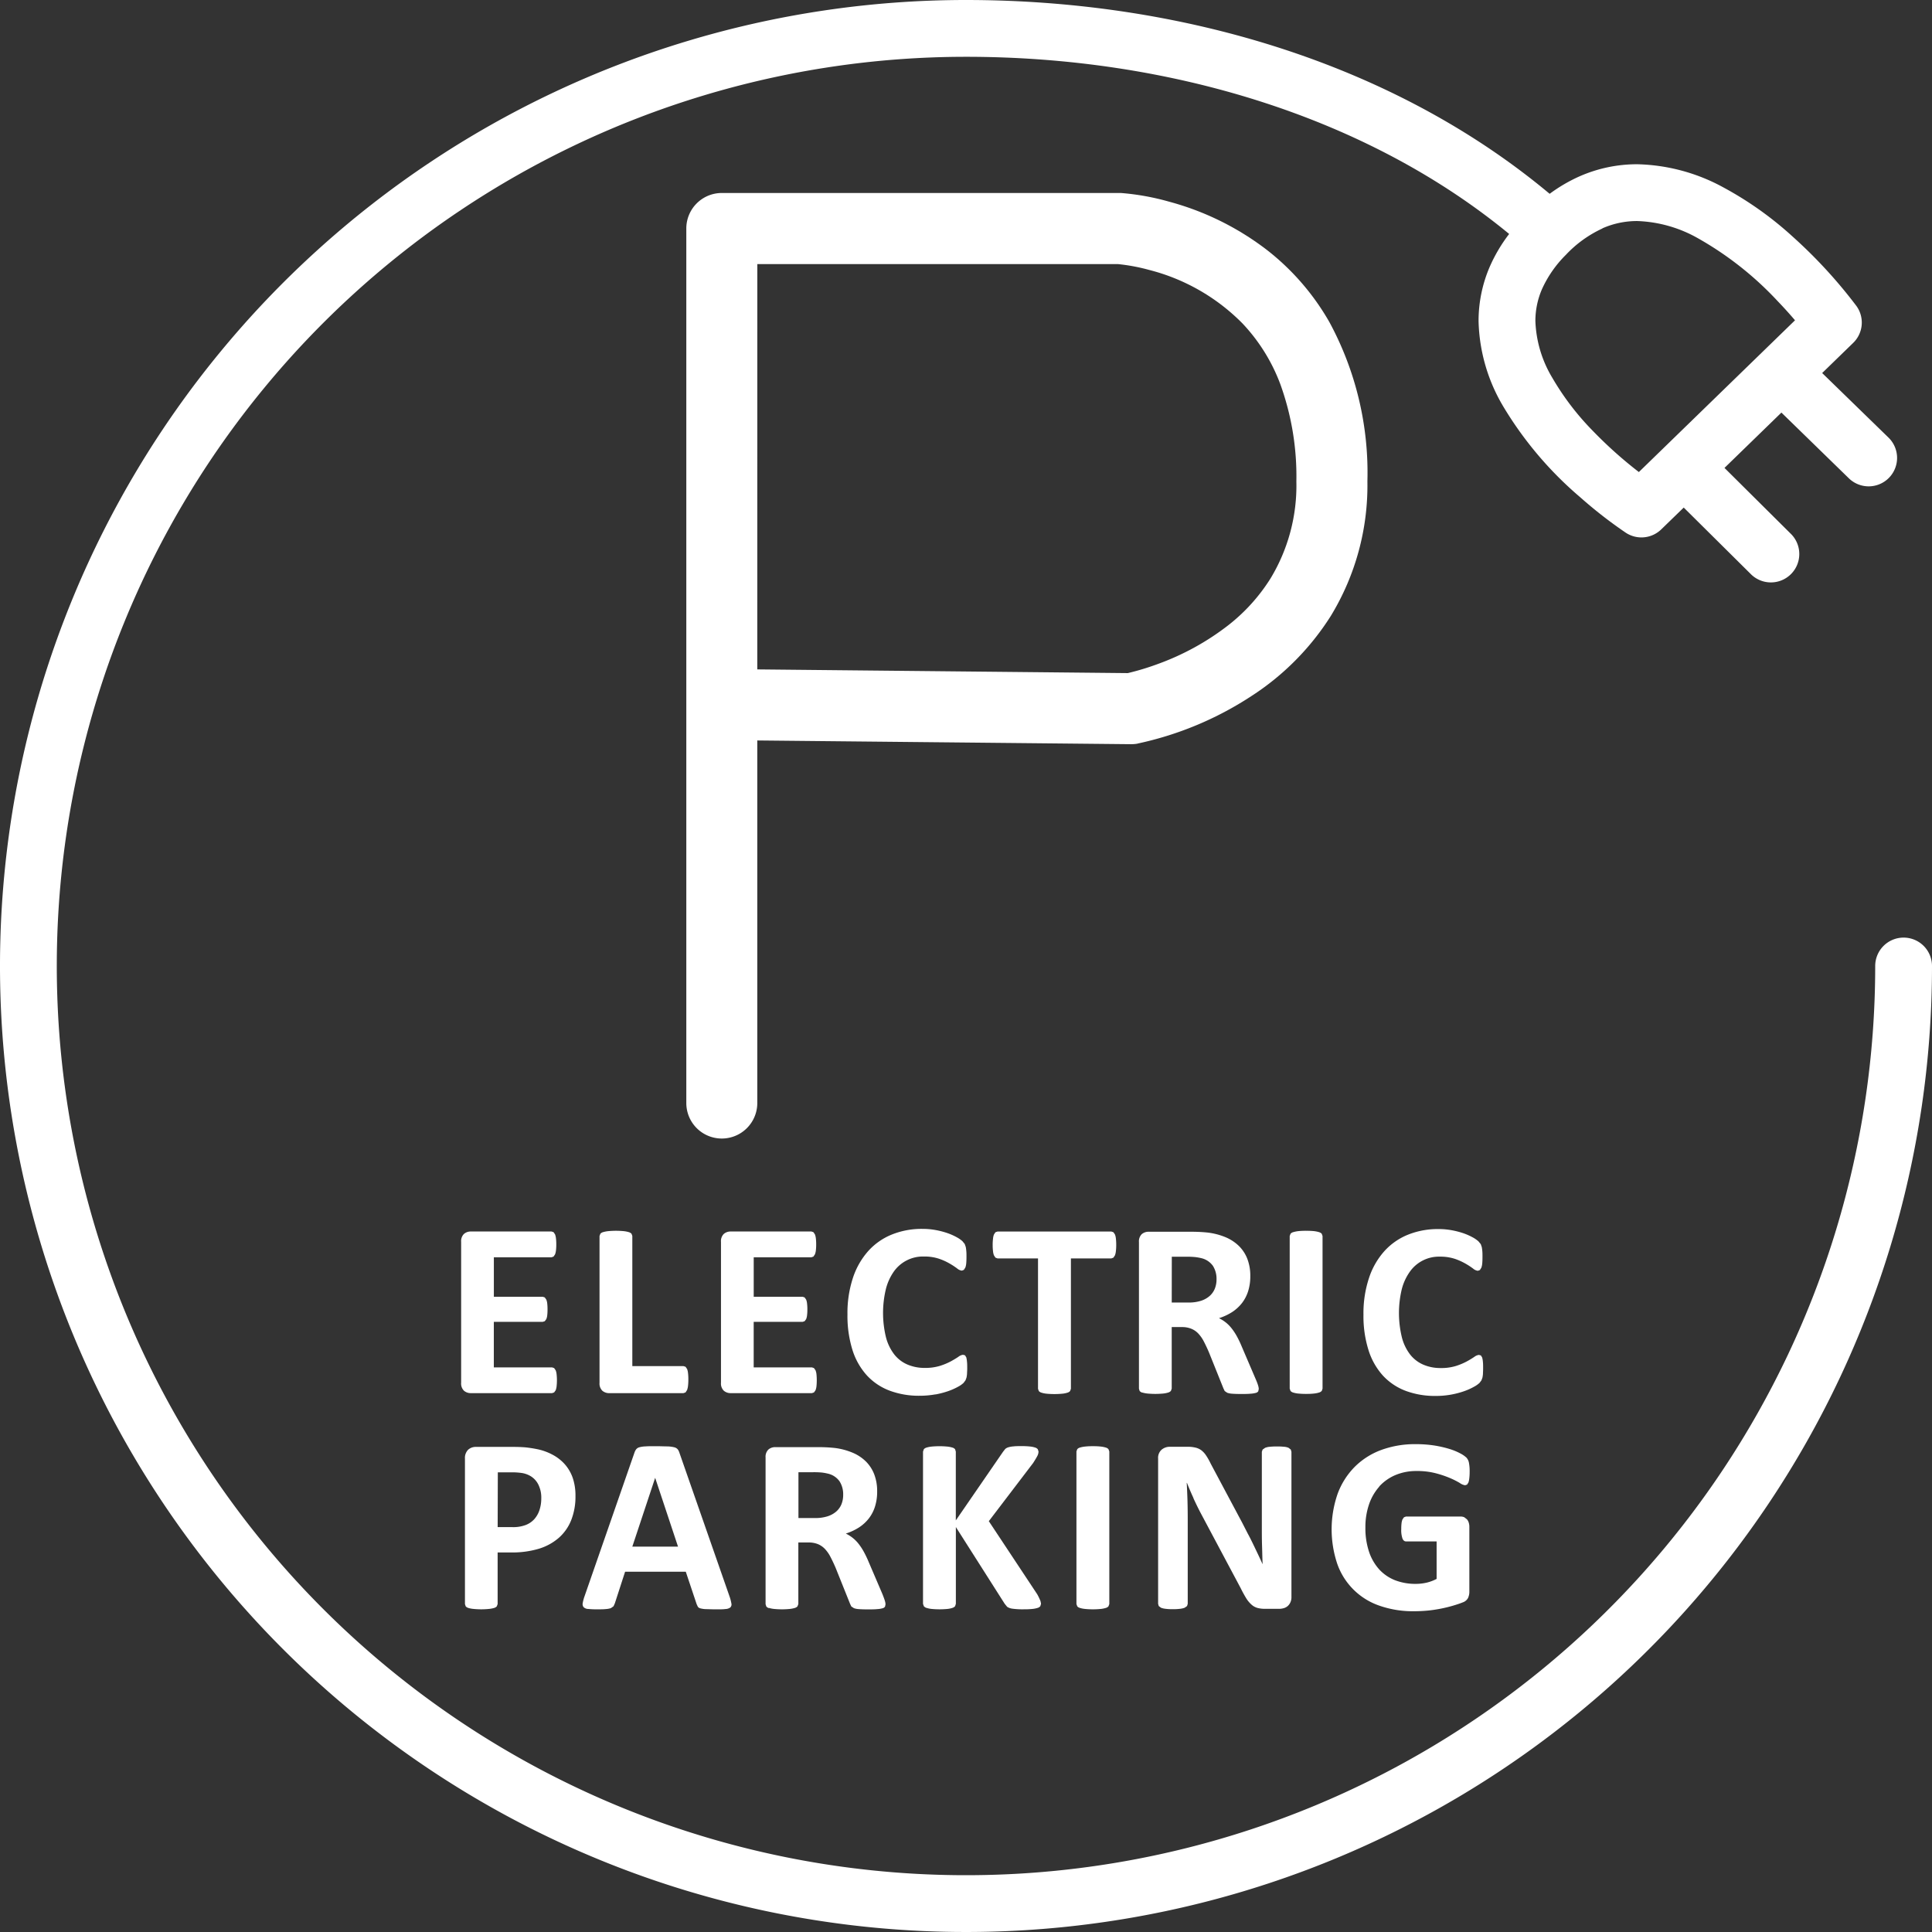
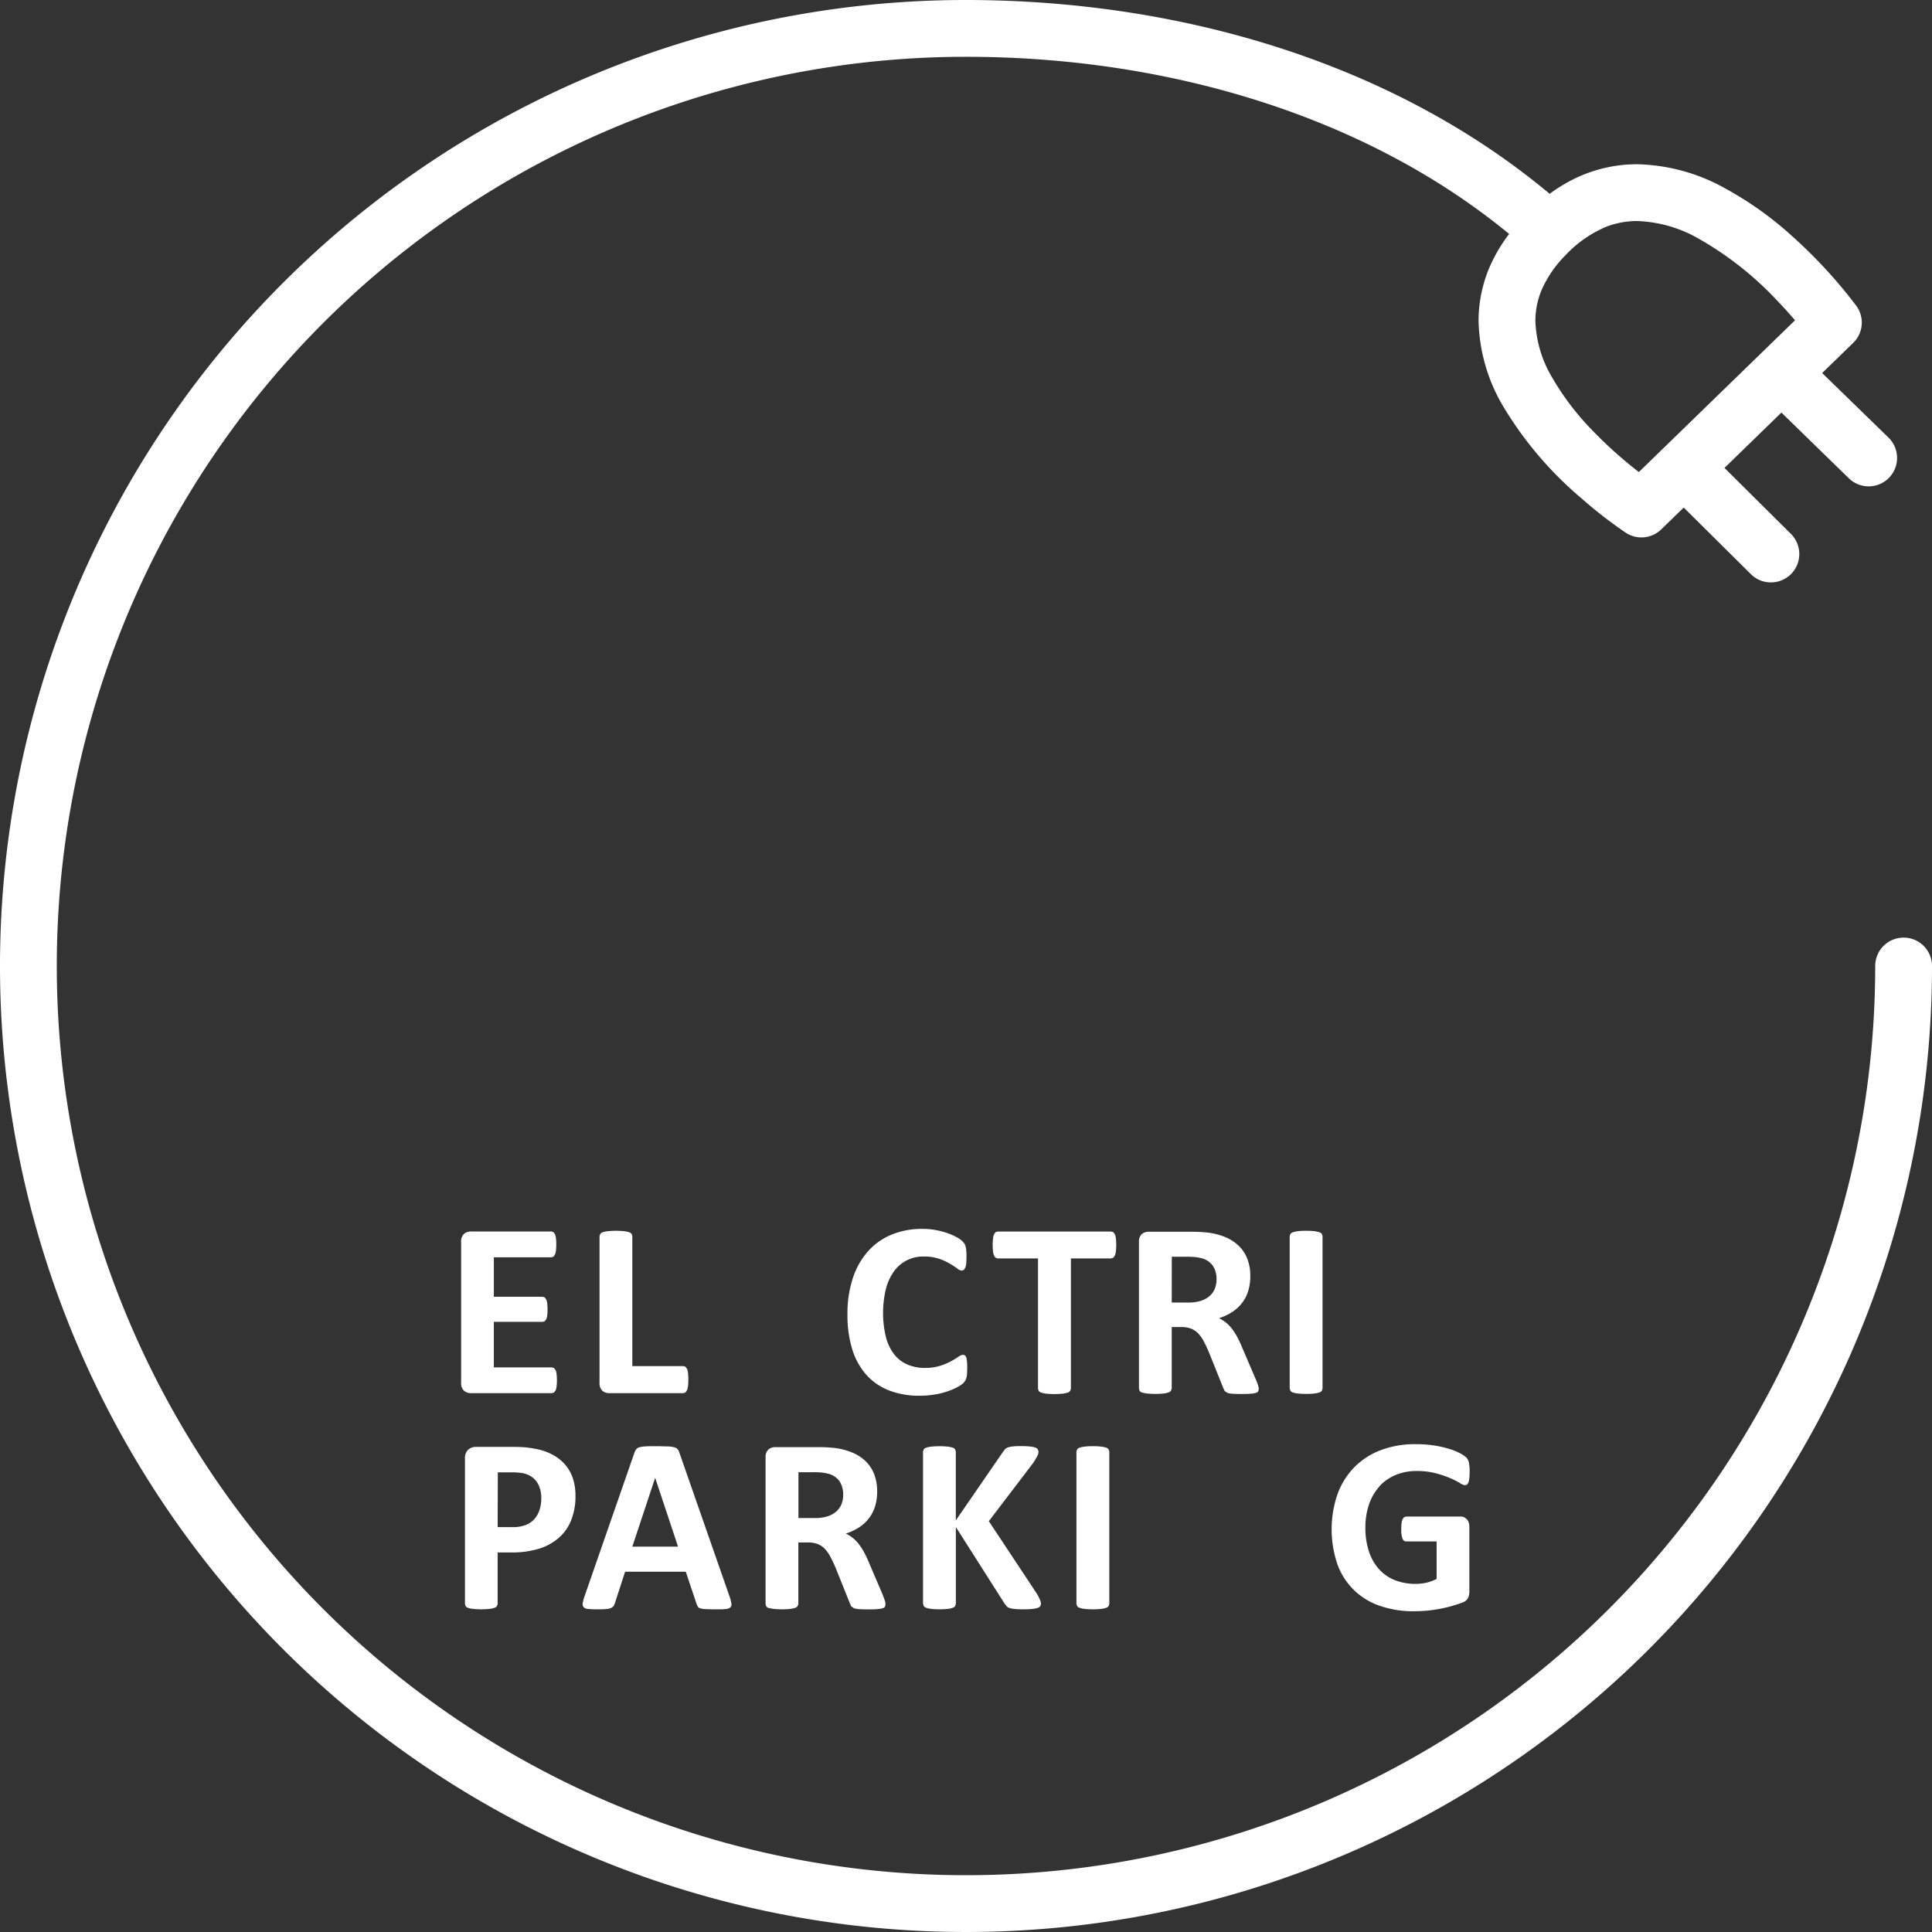
<svg xmlns="http://www.w3.org/2000/svg" width="73" height="73" viewBox="0 0 73 73">
  <rect x="0" y="0" width="73" height="73" fill="#333333" stroke="none" />
  <g id="Group_351" data-name="Group 351" transform="translate(-0.42 -0.42)">
    <path id="Path_276" data-name="Path 276" d="M72.347,35.847a1.073,1.073,0,0,0-1.073,1.073A34.354,34.354,0,1,1,36.92,2.566c7.61,0,15.1,2.23,20.523,6.694a5.95,5.95,0,0,0-.734,1.24,5.176,5.176,0,0,0-.422,2.047,6.6,6.6,0,0,0,.933,3.231,13.835,13.835,0,0,0,2.906,3.429,16.943,16.943,0,0,0,1.727,1.344,1.074,1.074,0,0,0,1.336-.128l.85-.825,2.521,2.5a1.073,1.073,0,1,0,1.509-1.525L65.579,18.1l2.151-2.091,2.547,2.482a1.073,1.073,0,1,0,1.5-1.536L69.27,14.515l1.17-1.137a1.07,1.07,0,0,0,.122-1.4,18.459,18.459,0,0,0-2.414-2.624,13.081,13.081,0,0,0-2.583-1.838,7.105,7.105,0,0,0-3.283-.89,5.39,5.39,0,0,0-2.175.455,6.026,6.026,0,0,0-1.134.662C53.049,2.794,45.013.423,36.92.42a36.5,36.5,0,1,0,36.5,36.5,1.073,1.073,0,0,0-1.073-1.073m-11.38-26.8a3.235,3.235,0,0,1,1.314-.275,4.983,4.983,0,0,1,2.284.644A12.489,12.489,0,0,1,67.59,11.8c.254.264.472.509.654.722l-5.9,5.734a16.067,16.067,0,0,1-1.728-1.544,10.1,10.1,0,0,1-1.546-2.023,4.46,4.46,0,0,1-.636-2.141,3.024,3.024,0,0,1,.248-1.2,4.346,4.346,0,0,1,.905-1.3,4.428,4.428,0,0,1,1.38-.995" fill="#fff" />
    <path id="Path_277" data-name="Path 277" d="M36.313,88.132l.075-.026.057-.083a.6.6,0,0,0,.035-.149,1.874,1.874,0,0,0,.012-.224,1.953,1.953,0,0,0-.012-.233.648.648,0,0,0-.035-.152l-.057-.083-.075-.024H33.265a.387.387,0,0,0-.262.092.381.381,0,0,0-.106.3v5.323a.381.381,0,0,0,.106.3.387.387,0,0,0,.262.092h3.067l.078-.026.059-.082a.616.616,0,0,0,.035-.149,2.132,2.132,0,0,0,0-.458.594.594,0,0,0-.035-.148l-.059-.084-.078-.026h-2.2V90.572h1.845l.079-.024.058-.078a.512.512,0,0,0,.036-.144,1.853,1.853,0,0,0,.011-.226,1.893,1.893,0,0,0-.011-.224.52.52,0,0,0-.036-.146l-.058-.082-.079-.025H34.133V88.132Z" transform="translate(-15.053 -40.206)" fill="#fff" />
    <path id="Path_278" data-name="Path 278" d="M43.848,87.219a.217.217,0,0,0-.1-.061,1.1,1.1,0,0,0-.188-.038,3.133,3.133,0,0,0-.6,0,1.1,1.1,0,0,0-.19.038.212.212,0,0,0-.1.061l-.031.086v5.544a.381.381,0,0,0,.106.3.393.393,0,0,0,.262.092h2.8l.082-.028.059-.092a.718.718,0,0,0,.035-.16,2,2,0,0,0,.012-.239,1.957,1.957,0,0,0-.012-.237.632.632,0,0,0-.035-.156l-.059-.085-.082-.026H43.878V87.3Z" transform="translate(-19.566 -40.181)" fill="#fff" />
-     <path id="Path_279" data-name="Path 279" d="M54.712,93.239l.059-.082a.614.614,0,0,0,.036-.149,2.329,2.329,0,0,0,0-.458.58.58,0,0,0-.036-.148l-.059-.084-.077-.026h-2.2V90.572h1.845l.078-.024.058-.078a.514.514,0,0,0,.035-.144,1.73,1.73,0,0,0,.012-.226,1.757,1.757,0,0,0-.012-.224.522.522,0,0,0-.035-.146l-.058-.082-.078-.025H52.436V88.132h2.18l.075-.026.057-.083a.579.579,0,0,0,.036-.149,1.873,1.873,0,0,0,.012-.224,1.952,1.952,0,0,0-.012-.233.62.62,0,0,0-.036-.152l-.057-.083-.075-.024H51.567a.387.387,0,0,0-.262.092.381.381,0,0,0-.106.3v5.323a.381.381,0,0,0,.106.3.387.387,0,0,0,.262.092h3.068Z" transform="translate(-23.537 -40.206)" fill="#fff" />
    <path id="Path_280" data-name="Path 280" d="M63.447,93.229a3.321,3.321,0,0,0,.491-.13,2.4,2.4,0,0,0,.363-.163.957.957,0,0,0,.2-.14l.076-.1.037-.1a1.1,1.1,0,0,0,.021-.142c0-.054.007-.122.007-.2,0-.114,0-.2-.01-.271a.768.768,0,0,0-.027-.158l-.047-.075-.076-.019a.351.351,0,0,0-.172.075c-.074.051-.168.107-.283.171a2.41,2.41,0,0,1-.413.172,1.874,1.874,0,0,1-.57.078,1.643,1.643,0,0,1-.655-.125,1.27,1.27,0,0,1-.5-.38,1.8,1.8,0,0,1-.316-.649,3.88,3.88,0,0,1-.007-1.814,2,2,0,0,1,.3-.668,1.346,1.346,0,0,1,1.135-.573,1.753,1.753,0,0,1,.569.082,2.227,2.227,0,0,1,.41.185,2.8,2.8,0,0,1,.281.184.326.326,0,0,0,.179.082l.075-.028.057-.09a.633.633,0,0,0,.033-.16c.006-.067.009-.146.009-.241s0-.162-.007-.222a1.18,1.18,0,0,0-.021-.156l-.038-.109-.087-.106a1.1,1.1,0,0,0-.224-.154,2.255,2.255,0,0,0-.362-.158,3.051,3.051,0,0,0-.437-.111,2.694,2.694,0,0,0-.49-.042,3.009,3.009,0,0,0-1.15.212,2.416,2.416,0,0,0-.894.623,2.871,2.871,0,0,0-.58,1.015,4.242,4.242,0,0,0-.207,1.382,4.333,4.333,0,0,0,.188,1.34,2.587,2.587,0,0,0,.543.961,2.242,2.242,0,0,0,.859.578,3.148,3.148,0,0,0,1.132.194,3.353,3.353,0,0,0,.6-.052" transform="translate(-27.676 -40.121)" fill="#fff" />
    <path id="Path_281" data-name="Path 281" d="M74.952,88.058a.607.607,0,0,0,.035-.157A1.9,1.9,0,0,0,75,87.668a2.039,2.039,0,0,0-.012-.24.612.612,0,0,0-.035-.158l-.058-.085-.079-.027h-4.3l-.08.027-.056.085a.592.592,0,0,0-.035.158,1.91,1.91,0,0,0-.013.24,1.775,1.775,0,0,0,.013.233.588.588,0,0,0,.035.157l.056.086.08.03h1.529V93.1l.03.085a.205.205,0,0,0,.1.061.885.885,0,0,0,.191.039,3.113,3.113,0,0,0,.6,0,.871.871,0,0,0,.191-.039.2.2,0,0,0,.1-.061l.031-.085V88.174h1.528l.079-.03Z" transform="translate(-32.404 -40.205)" fill="#fff" />
    <path id="Path_282" data-name="Path 282" d="M80.766,93.242a.986.986,0,0,0,.192.038,3.128,3.128,0,0,0,.6,0,.963.963,0,0,0,.188-.038.221.221,0,0,0,.1-.061l.031-.085V90.769h.388a.91.91,0,0,1,.348.062.751.751,0,0,1,.267.181,1.318,1.318,0,0,1,.21.3q.094.18.193.41l.548,1.364.048.1.095.065a.706.706,0,0,0,.187.036c.079.006.185.01.316.01.158,0,.281,0,.373-.01a.971.971,0,0,0,.208-.032.158.158,0,0,0,.089-.06l.019-.087a.536.536,0,0,0-.024-.129c-.016-.056-.048-.143-.1-.262l-.514-1.2a3.846,3.846,0,0,0-.184-.389,2.145,2.145,0,0,0-.2-.306,1.328,1.328,0,0,0-.226-.229,1.342,1.342,0,0,0-.256-.16,2.087,2.087,0,0,0,.505-.236,1.542,1.542,0,0,0,.372-.345,1.437,1.437,0,0,0,.229-.451,1.859,1.859,0,0,0,.078-.558,1.776,1.776,0,0,0-.109-.644,1.387,1.387,0,0,0-.313-.486,1.618,1.618,0,0,0-.5-.334,2.558,2.558,0,0,0-.663-.178c-.085-.01-.18-.018-.283-.024s-.237-.01-.4-.01H81.006a.392.392,0,0,0-.261.091.381.381,0,0,0-.106.3V93.1l.027.085a.213.213,0,0,0,.1.061m1.114-5.135h.557a3.106,3.106,0,0,1,.333.014,1.94,1.94,0,0,1,.215.038.747.747,0,0,1,.448.292.908.908,0,0,1,.137.51.924.924,0,0,1-.067.359.737.737,0,0,1-.2.276.929.929,0,0,1-.33.179,1.532,1.532,0,0,1-.462.063h-.633Z" transform="translate(-37.184 -40.206)" fill="#fff" />
    <path id="Path_283" data-name="Path 283" d="M91.578,93.255a2.489,2.489,0,0,0,.3.014,2.457,2.457,0,0,0,.3-.014.993.993,0,0,0,.189-.038.231.231,0,0,0,.1-.061l.03-.085V87.305l-.03-.086a.226.226,0,0,0-.1-.061,1.125,1.125,0,0,0-.189-.039,2.864,2.864,0,0,0-.3-.013,2.8,2.8,0,0,0-.3.013,1.2,1.2,0,0,0-.191.039.21.21,0,0,0-.1.061l-.031.086v5.767l.031.085a.215.215,0,0,0,.1.061,1,1,0,0,0,.19.038" transform="translate(-42.105 -40.181)" fill="#fff" />
-     <path id="Path_284" data-name="Path 284" d="M100.835,92.8l.076-.1.038-.1a1.114,1.114,0,0,0,.021-.141c0-.055.006-.122.006-.2,0-.114,0-.2-.009-.271a.725.725,0,0,0-.029-.158l-.047-.075-.076-.019a.36.36,0,0,0-.173.075,3.279,3.279,0,0,1-.283.171,2.408,2.408,0,0,1-.411.172,1.869,1.869,0,0,1-.572.078,1.633,1.633,0,0,1-.653-.125,1.273,1.273,0,0,1-.5-.38,1.782,1.782,0,0,1-.315-.649,3.871,3.871,0,0,1-.008-1.814,1.992,1.992,0,0,1,.305-.668,1.344,1.344,0,0,1,1.134-.573,1.77,1.77,0,0,1,.569.083,2.313,2.313,0,0,1,.41.185,2.735,2.735,0,0,1,.281.184.333.333,0,0,0,.179.082l.076-.028.056-.09a.632.632,0,0,0,.033-.16c.006-.067.009-.146.009-.241s0-.163-.006-.222a1.414,1.414,0,0,0-.021-.156l-.038-.109-.087-.106a1.138,1.138,0,0,0-.224-.154,2.281,2.281,0,0,0-.362-.158,3.118,3.118,0,0,0-.436-.11,2.7,2.7,0,0,0-.491-.042,3.012,3.012,0,0,0-1.149.212,2.426,2.426,0,0,0-.894.623,2.853,2.853,0,0,0-.58,1.014,4.23,4.23,0,0,0-.209,1.383,4.277,4.277,0,0,0,.19,1.34,2.586,2.586,0,0,0,.542.961,2.256,2.256,0,0,0,.858.578,3.156,3.156,0,0,0,1.134.194,3.216,3.216,0,0,0,1.087-.182,2.286,2.286,0,0,0,.364-.164.949.949,0,0,0,.2-.138" transform="translate(-44.517 -40.121)" fill="#fff" />
    <path id="Path_285" data-name="Path 285" d="M33.288,108.413a.976.976,0,0,0,.192.037,2.915,2.915,0,0,0,.6,0,1,1,0,0,0,.188-.037.217.217,0,0,0,.1-.061l.031-.086v-1.949h.51a3.5,3.5,0,0,0,1.05-.141,2.062,2.062,0,0,0,.753-.413,1.747,1.747,0,0,0,.467-.668,2.406,2.406,0,0,0,.161-.911,2.065,2.065,0,0,0-.1-.673,1.549,1.549,0,0,0-.3-.523,1.661,1.661,0,0,0-.479-.371,2.108,2.108,0,0,0-.555-.2,4.648,4.648,0,0,0-.469-.072c-.13-.01-.268-.016-.413-.016H33.58a.42.42,0,0,0-.3.111.441.441,0,0,0-.116.333v5.493l.028.086a.2.2,0,0,0,.1.061m1.114-5.124h.528a2.662,2.662,0,0,1,.375.025.922.922,0,0,1,.347.126.777.777,0,0,1,.278.306,1.106,1.106,0,0,1,.114.528,1.4,1.4,0,0,1-.067.438.976.976,0,0,1-.194.344.848.848,0,0,1-.328.224,1.338,1.338,0,0,1-.5.08H34.4Z" transform="translate(-15.176 -47.238)" fill="#fff" />
    <path id="Path_286" data-name="Path 286" d="M41.663,108.426a3.048,3.048,0,0,0,.34.015c.135,0,.245,0,.328-.01a.772.772,0,0,0,.193-.035l.1-.071.05-.111.387-1.194h2.293l.411,1.227.047.1a.185.185,0,0,0,.1.059.943.943,0,0,0,.205.028c.089,0,.215.008.375.008s.275,0,.364-.013a.313.313,0,0,0,.183-.061.16.16,0,0,0,.038-.149,1.62,1.62,0,0,0-.071-.269l-1.888-5.412a.447.447,0,0,0-.068-.142.249.249,0,0,0-.132-.078,1.2,1.2,0,0,0-.258-.033c-.111,0-.258-.008-.444-.008-.16,0-.29,0-.387.008a.958.958,0,0,0-.229.033.232.232,0,0,0-.12.076.453.453,0,0,0-.066.129l-1.883,5.418a1.527,1.527,0,0,0-.071.264.186.186,0,0,0,.033.153.255.255,0,0,0,.17.069m2.534-4.955h0l.864,2.6H43.334Z" transform="translate(-19.022 -47.213)" fill="#fff" />
    <path id="Path_287" data-name="Path 287" d="M54.467,108.413a1.02,1.02,0,0,0,.192.038,3.018,3.018,0,0,0,.6,0,1.024,1.024,0,0,0,.188-.038.216.216,0,0,0,.1-.061l.031-.086V105.94h.387a.922.922,0,0,1,.349.061.773.773,0,0,1,.267.182,1.3,1.3,0,0,1,.21.3q.094.179.194.41l.547,1.364.047.1.1.066a.7.7,0,0,0,.186.035c.079.006.184.01.317.01.157,0,.281,0,.373-.01a.91.91,0,0,0,.208-.033.153.153,0,0,0,.09-.06l.019-.087a.505.505,0,0,0-.023-.13c-.016-.055-.048-.143-.095-.261l-.514-1.2a4.01,4.01,0,0,0-.184-.388,2.224,2.224,0,0,0-.2-.306,1.331,1.331,0,0,0-.227-.229,1.453,1.453,0,0,0-.257-.161,2.067,2.067,0,0,0,.505-.236,1.519,1.519,0,0,0,.372-.345,1.431,1.431,0,0,0,.229-.451,1.861,1.861,0,0,0,.078-.558,1.783,1.783,0,0,0-.109-.644,1.387,1.387,0,0,0-.313-.486,1.589,1.589,0,0,0-.5-.333,2.563,2.563,0,0,0-.663-.179c-.084-.009-.179-.018-.283-.024s-.236-.01-.4-.01H54.708a.391.391,0,0,0-.262.092.38.38,0,0,0-.106.3v5.544l.028.086a.2.2,0,0,0,.1.061m1.114-5.135h.557a3.132,3.132,0,0,1,.333.013,1.9,1.9,0,0,1,.215.039.739.739,0,0,1,.448.292.905.905,0,0,1,.137.51.936.936,0,0,1-.066.359.743.743,0,0,1-.2.276.925.925,0,0,1-.33.179,1.517,1.517,0,0,1-.462.064h-.632Z" transform="translate(-24.993 -47.238)" fill="#fff" />
    <path id="Path_288" data-name="Path 288" d="M65.563,108.386a.857.857,0,0,0,.191.04,3.135,3.135,0,0,0,.6,0,.862.862,0,0,0,.189-.04.225.225,0,0,0,.1-.064l.028-.09v-2.9l1.845,2.9.092.113a.467.467,0,0,0,.194.071,2.883,2.883,0,0,0,.44.024,2.931,2.931,0,0,0,.321-.014.92.92,0,0,0,.2-.04.191.191,0,0,0,.1-.066l.026-.092-.021-.1a2.17,2.17,0,0,0-.124-.258l-1.828-2.76,1.676-2.2c.078-.122.131-.212.16-.269a.365.365,0,0,0,.042-.165l-.028-.084a.212.212,0,0,0-.1-.064.95.95,0,0,0-.2-.04,2.89,2.89,0,0,0-.312-.014c-.123,0-.223,0-.3.01a.866.866,0,0,0-.194.033.315.315,0,0,0-.122.064l-.08.1-1.789,2.6v-2.6l-.028-.09a.2.2,0,0,0-.1-.061.981.981,0,0,0-.189-.038,3.133,3.133,0,0,0-.6,0,.974.974,0,0,0-.191.038.217.217,0,0,0-.1.061l-.031.09v5.753l.031.09a.243.243,0,0,0,.1.064" transform="translate(-30.134 -47.213)" fill="#fff" />
    <path id="Path_289" data-name="Path 289" d="M77.157,102.291a2.581,2.581,0,0,0-.3-.014,2.507,2.507,0,0,0-.3.014,1.043,1.043,0,0,0-.192.038.209.209,0,0,0-.1.061l-.031.085v5.767l.031.086a.212.212,0,0,0,.1.06.937.937,0,0,0,.191.038,3.029,3.029,0,0,0,.6,0,.945.945,0,0,0,.188-.038.208.208,0,0,0,.1-.06l.032-.086v-5.767l-.032-.085a.2.2,0,0,0-.1-.061.984.984,0,0,0-.188-.038" transform="translate(-35.141 -47.213)" fill="#fff" />
-     <path id="Path_290" data-name="Path 290" d="M83.32,104.251c.092.2.18.38.269.55l1.52,2.854a4.389,4.389,0,0,0,.212.386,1.08,1.08,0,0,0,.2.236.563.563,0,0,0,.222.12,1.09,1.09,0,0,0,.286.033h.528a.629.629,0,0,0,.177-.025.391.391,0,0,0,.152-.083.41.41,0,0,0,.1-.141.473.473,0,0,0,.038-.195V102.5L87,102.413l-.084-.066a.511.511,0,0,0-.167-.04,2.614,2.614,0,0,0-.269-.012,2.767,2.767,0,0,0-.278.012.607.607,0,0,0-.174.04l-.094.066-.029.085v2.864c0,.216,0,.445.008.684s.011.468.021.689h-.005c-.056-.126-.115-.252-.175-.378s-.121-.254-.184-.384-.128-.261-.2-.392l-.205-.4-1.19-2.232a2.355,2.355,0,0,0-.174-.31.8.8,0,0,0-.182-.2.6.6,0,0,0-.219-.1,1.238,1.238,0,0,0-.3-.032h-.665a.475.475,0,0,0-.318.111.41.41,0,0,0-.131.333v5.489l.024.085.085.064a.658.658,0,0,0,.17.04,2.11,2.11,0,0,0,.274.015,2.162,2.162,0,0,0,.278-.015.707.707,0,0,0,.172-.04l.09-.064.026-.085V105.05q0-.358-.009-.7c-.007-.225-.016-.452-.029-.678h.01q.108.278.245.573" transform="translate(-37.807 -47.221)" fill="#fff" />
    <path id="Path_291" data-name="Path 291" d="M96,103.739a1.751,1.751,0,0,1,.615-.435,2.019,2.019,0,0,1,.8-.153,2.768,2.768,0,0,1,.73.086,3.869,3.869,0,0,1,.54.183,2.924,2.924,0,0,1,.364.184.462.462,0,0,0,.2.085l.073-.024.053-.082a.778.778,0,0,0,.032-.158,1.985,1.985,0,0,0,.013-.237,1.677,1.677,0,0,0-.028-.356.4.4,0,0,0-.092-.186,1.018,1.018,0,0,0-.225-.156,2.246,2.246,0,0,0-.4-.167,4.253,4.253,0,0,0-.569-.133,4.512,4.512,0,0,0-.722-.054,3.693,3.693,0,0,0-1.31.222,2.773,2.773,0,0,0-1,.639,2.848,2.848,0,0,0-.642,1.014,4.1,4.1,0,0,0-.014,2.647,2.566,2.566,0,0,0,1.593,1.581,3.833,3.833,0,0,0,1.31.21c.166,0,.332-.008.5-.023s.328-.04.49-.071.318-.069.469-.113.277-.086.38-.128a.352.352,0,0,0,.2-.167.573.573,0,0,0,.049-.248v-2.43a.533.533,0,0,0-.023-.167.358.358,0,0,0-.068-.126l-.1-.078a.348.348,0,0,0-.136-.027H97.015l-.075.027-.057.08a.542.542,0,0,0-.036.144,1.823,1.823,0,0,0-.011.222.972.972,0,0,0,.047.361c.031.071.075.106.132.106h1.157v1.416a1.582,1.582,0,0,1-.378.142,1.823,1.823,0,0,1-.41.046,2.13,2.13,0,0,1-.776-.135,1.622,1.622,0,0,1-.6-.406,1.891,1.891,0,0,1-.388-.668,2.811,2.811,0,0,1-.139-.923,2.659,2.659,0,0,1,.137-.871,1.951,1.951,0,0,1,.391-.675" transform="translate(-43.47 -47.149)" fill="#fff" />
-     <path id="Path_292" data-name="Path 292" d="M65.812,34.817A12.661,12.661,0,0,0,70.1,33.03,9.9,9.9,0,0,0,73.108,30a9.475,9.475,0,0,0,1.386-5.093A11.944,11.944,0,0,0,73.062,18.9a9.277,9.277,0,0,0-2.354-2.725,10.547,10.547,0,0,0-3.693-1.829,9.349,9.349,0,0,0-1.836-.332l-.071,0H50.1a1.341,1.341,0,0,0-1.341,1.341V48.4a1.341,1.341,0,0,0,2.682,0V34.7l14.116.141a1.38,1.38,0,0,0,.253-.021M51.442,16.7H65.06a7.117,7.117,0,0,1,1.179.219,7.587,7.587,0,0,1,3.531,2.02A6.813,6.813,0,0,1,71.2,21.228a10.235,10.235,0,0,1,.61,3.683,6.773,6.773,0,0,1-.982,3.676,6.883,6.883,0,0,1-1.593,1.761,9.75,9.75,0,0,1-2.665,1.465c-.383.141-.707.235-.929.292-.087.023-.152.038-.2.05l-14-.14Z" transform="translate(-22.407 -6.302)" fill="#fff" />
  </g>
</svg>